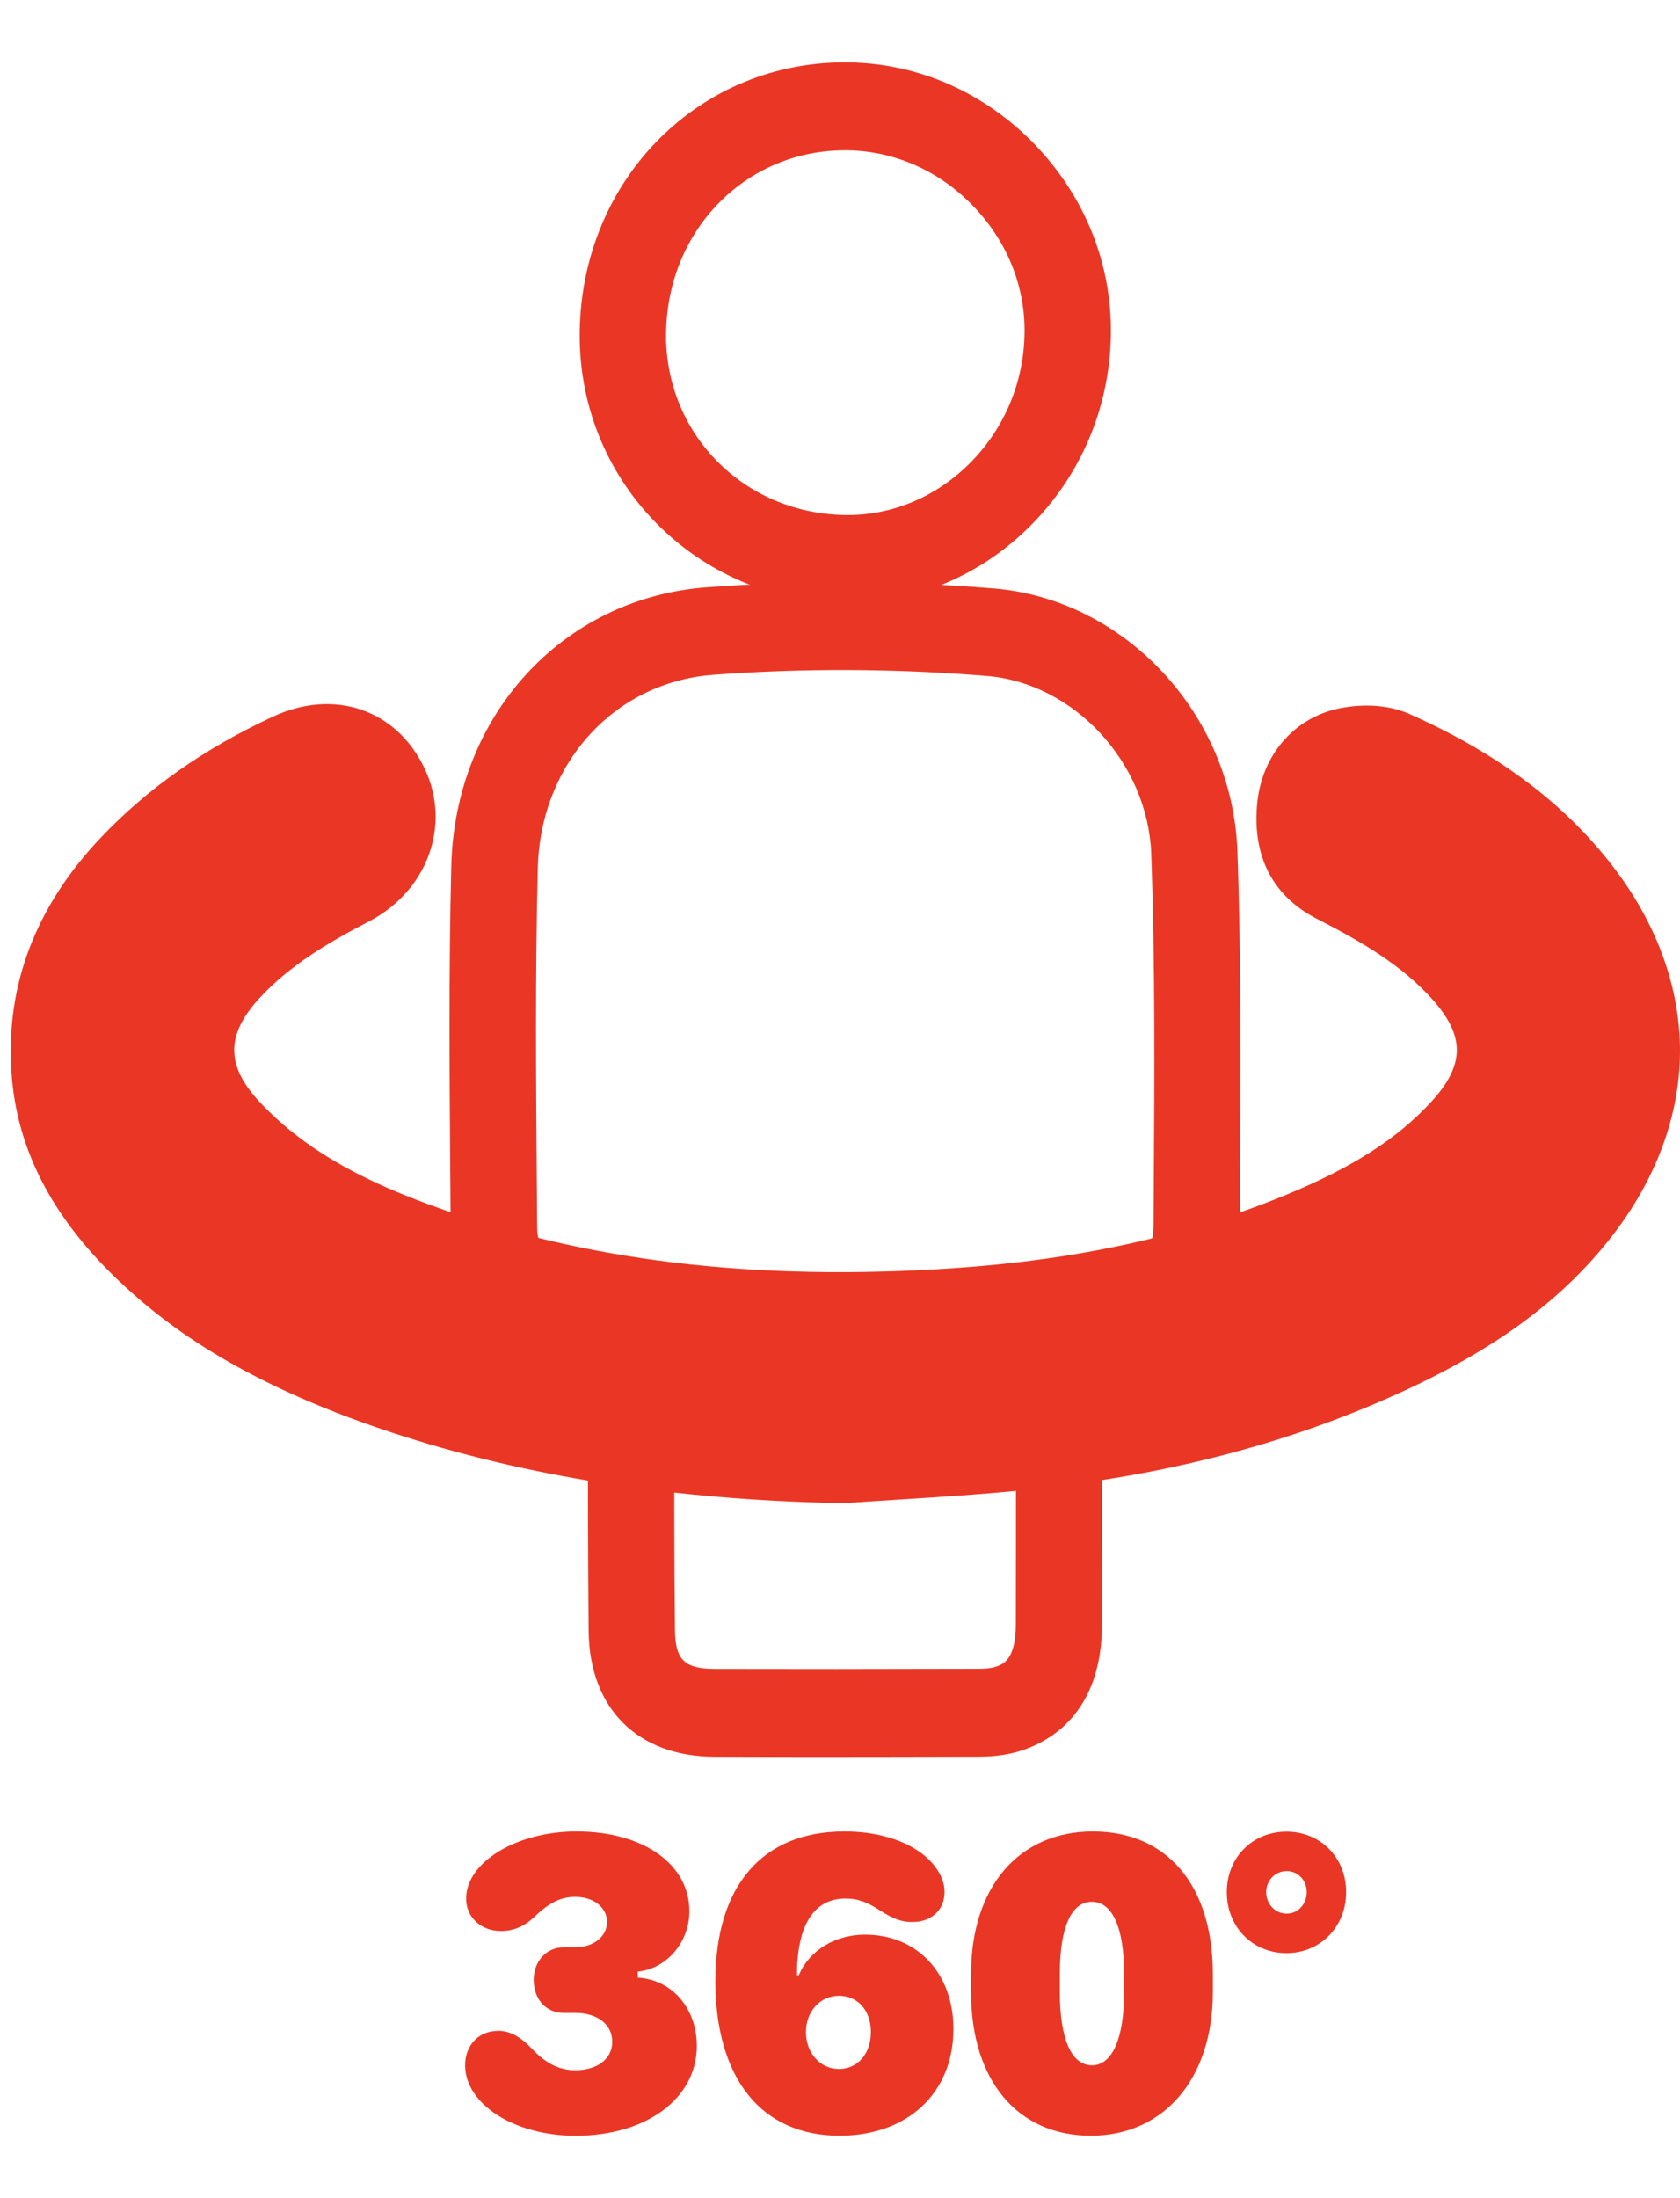
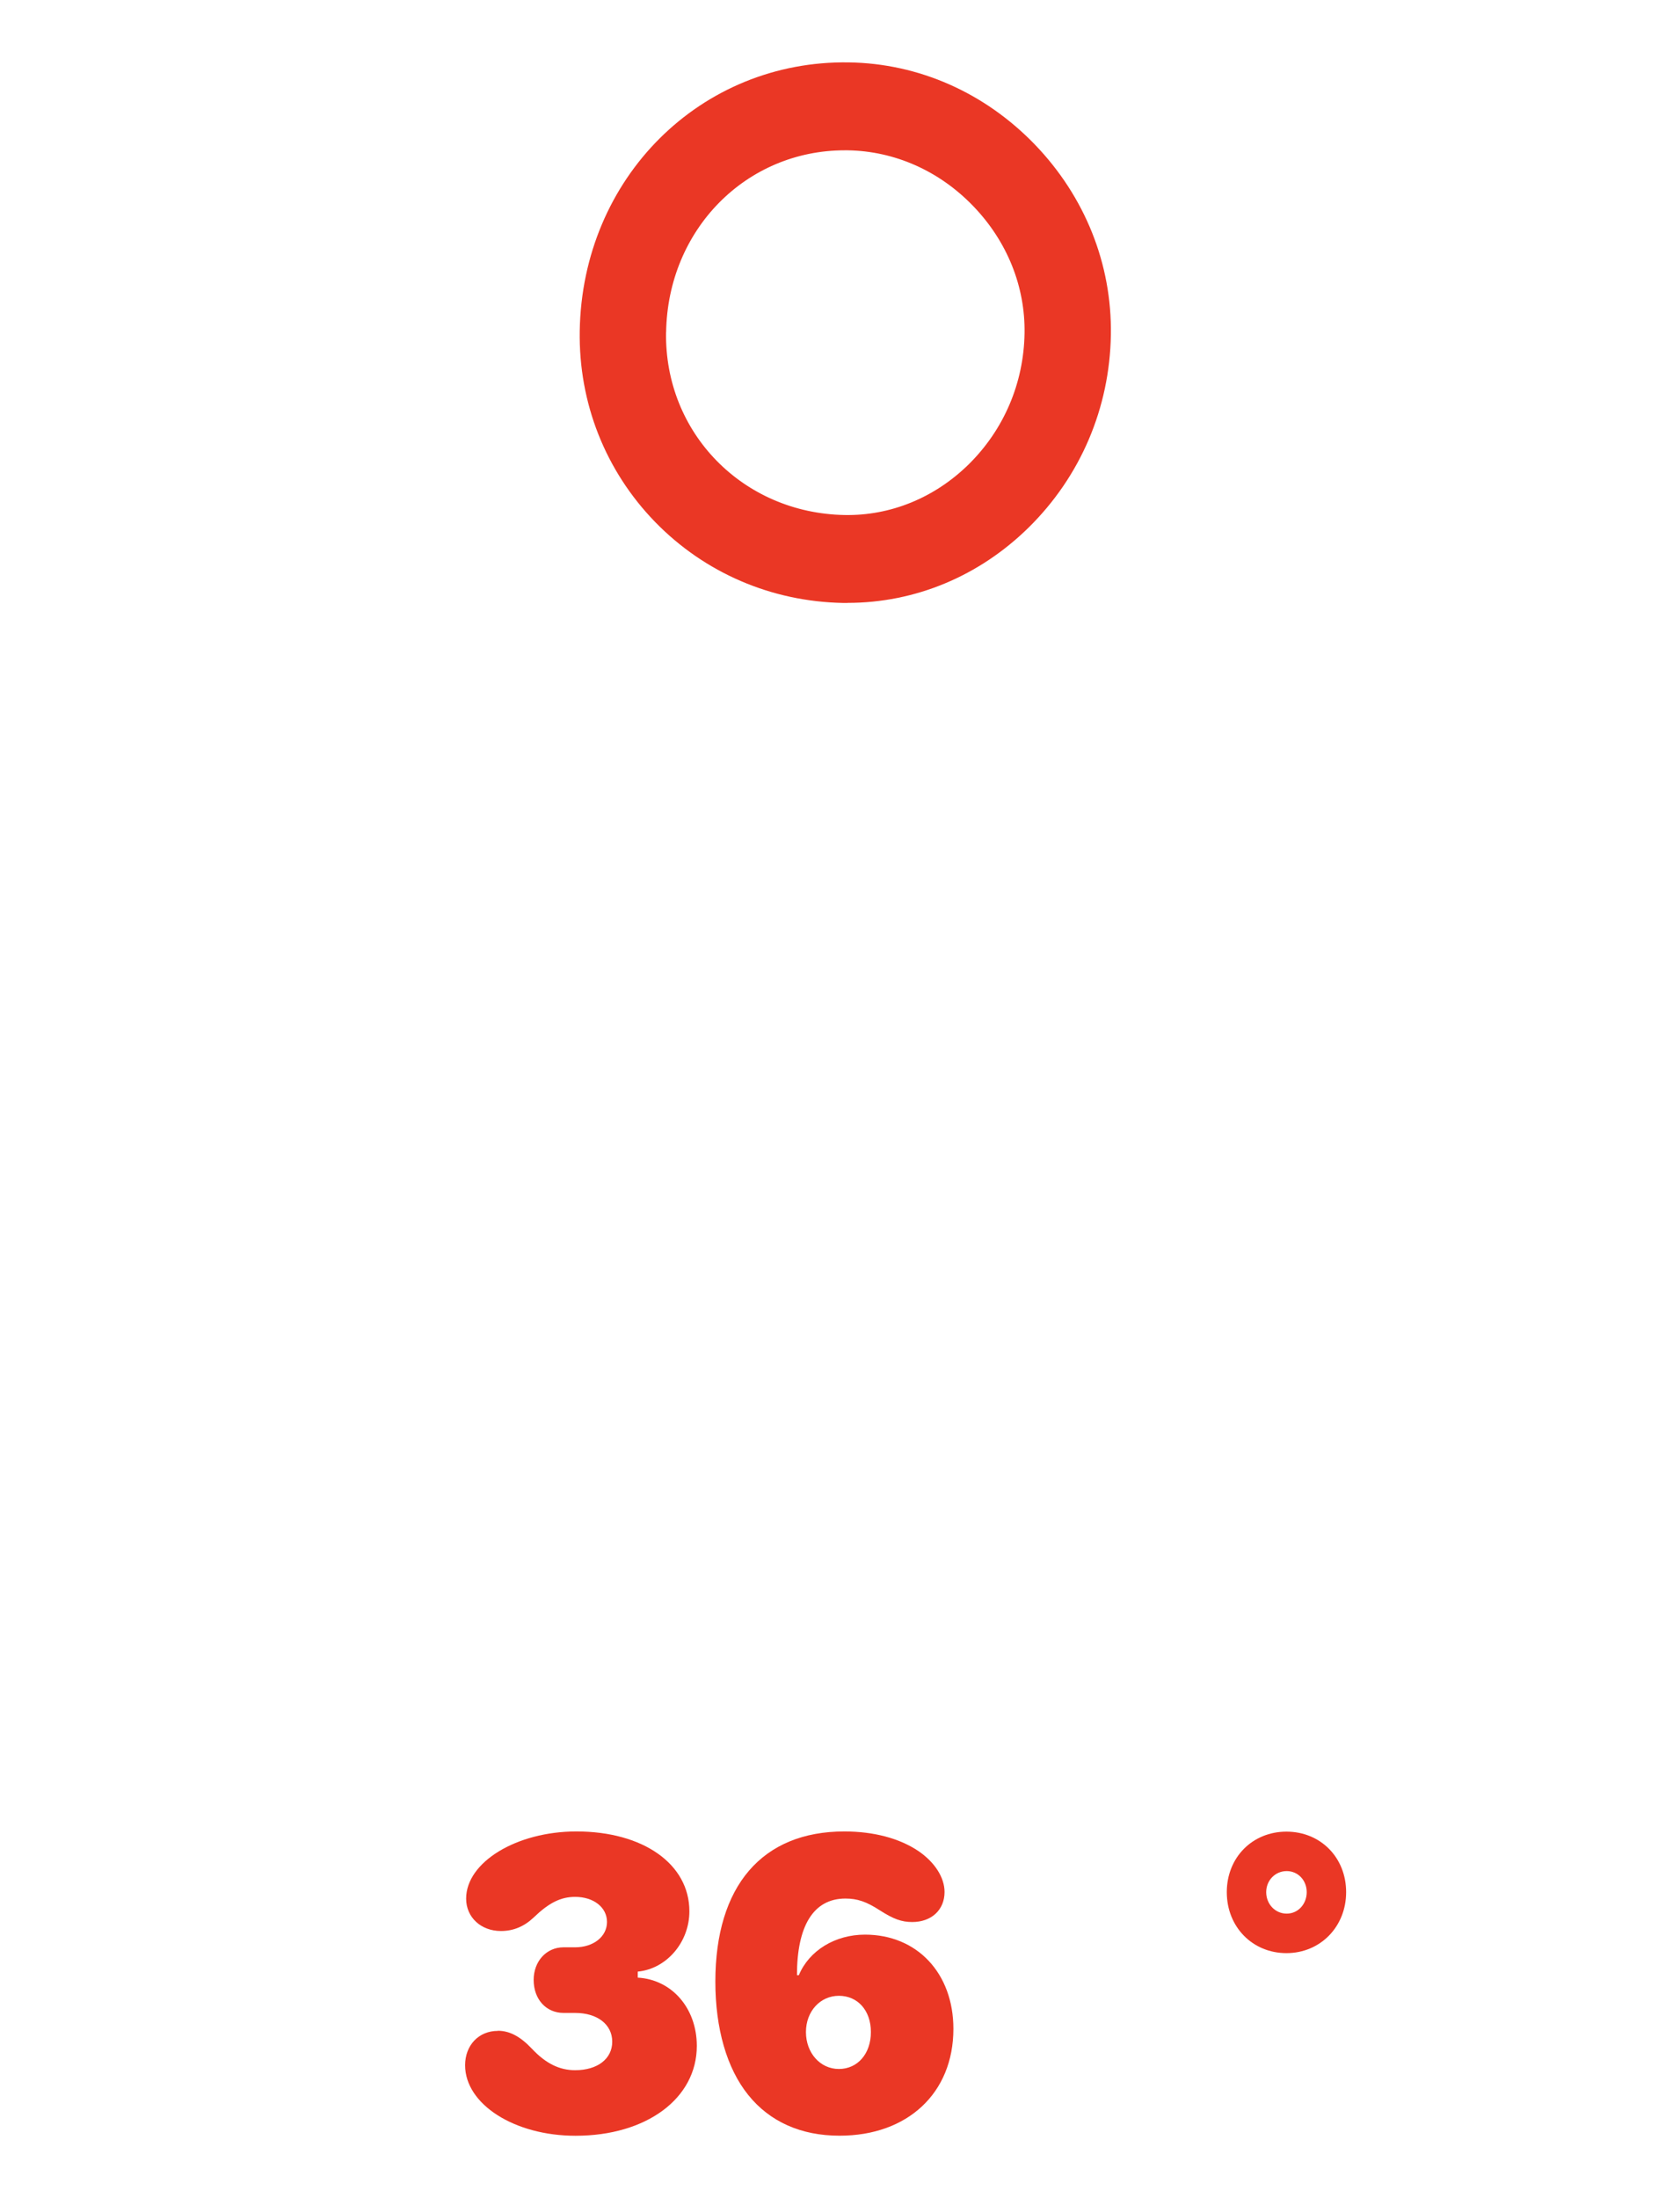
<svg xmlns="http://www.w3.org/2000/svg" width="26" height="34" viewBox="0 0 26 34" fill="none">
-   <path d="M12.773 27.176C12.163 27.176 11.6 27.175 11.054 27.173C9.868 27.169 9.123 26.425 9.11 25.233C9.099 24.14 9.099 23.032 9.1 21.96C9.1 21.591 9.1 21.221 9.1 20.852C9.003 20.852 8.907 20.851 8.811 20.848C7.704 20.818 6.984 20.088 6.975 18.988L6.97 18.345C6.957 16.723 6.943 15.047 6.984 13.394C7.043 11.065 8.704 9.252 10.935 9.084C12.383 8.974 13.874 8.98 15.371 9.101C17.414 9.266 19.074 11.05 19.15 13.162C19.212 14.898 19.2 16.658 19.19 18.36L19.186 18.965C19.179 20.089 18.436 20.827 17.291 20.848C17.213 20.849 17.134 20.85 17.056 20.85C17.056 21.362 17.056 21.875 17.056 22.387C17.056 23.302 17.056 24.217 17.054 25.132C17.051 26.49 16.256 26.939 15.784 27.085C15.6 27.142 15.392 27.17 15.165 27.172C14.269 27.174 13.488 27.176 12.771 27.176H12.773ZM9.768 19.49C10.137 19.49 10.436 19.795 10.436 20.17V20.338V20.604C10.436 21.056 10.436 21.508 10.436 21.961C10.435 23.029 10.434 24.134 10.446 25.218C10.451 25.673 10.594 25.811 11.059 25.814C12.243 25.817 13.508 25.817 15.163 25.812C15.283 25.812 15.357 25.797 15.397 25.784C15.517 25.747 15.719 25.684 15.721 25.128C15.723 24.215 15.723 23.301 15.723 22.387C15.723 21.784 15.723 21.179 15.723 20.576C15.723 20.465 15.729 20.362 15.736 20.262C15.739 20.22 15.742 20.177 15.744 20.131C15.763 19.77 16.056 19.488 16.412 19.488C16.515 19.488 16.615 19.488 16.711 19.489C16.906 19.489 17.091 19.49 17.271 19.487C17.637 19.481 17.849 19.392 17.852 18.956L17.856 18.351C17.867 16.663 17.878 14.917 17.817 13.21C17.766 11.8 16.623 10.564 15.268 10.455C13.839 10.339 12.416 10.334 11.037 10.438C9.504 10.553 8.363 11.811 8.323 13.427C8.282 15.057 8.295 16.722 8.308 18.332L8.313 18.977C8.317 19.389 8.529 19.479 8.849 19.488C9.039 19.493 9.237 19.492 9.446 19.491C9.55 19.491 9.658 19.489 9.77 19.489L9.768 19.49Z" fill="#EA3725" />
-   <path d="M13.042 22.571C10.733 22.525 8.466 22.235 6.267 21.511C4.796 21.026 3.404 20.379 2.262 19.282C1.485 18.536 0.919 17.662 0.843 16.54C0.761 15.313 1.222 14.29 2.045 13.424C2.748 12.685 3.585 12.129 4.501 11.703C5.12 11.415 5.701 11.617 5.97 12.184C6.229 12.73 5.994 13.342 5.403 13.648C4.716 14.004 4.057 14.396 3.523 14.978C2.769 15.801 2.761 16.675 3.516 17.494C4.327 18.372 5.36 18.885 6.449 19.284C9.158 20.273 11.962 20.485 14.811 20.293C16.646 20.169 18.435 19.818 20.145 19.115C21.067 18.736 21.939 18.265 22.633 17.512C23.402 16.677 23.404 15.814 22.637 14.974C22.084 14.367 21.392 13.969 20.676 13.602C20.245 13.382 20.075 13.033 20.12 12.507C20.157 12.075 20.415 11.721 20.845 11.626C21.069 11.576 21.346 11.577 21.55 11.668C22.672 12.168 23.684 12.837 24.448 13.836C25.639 15.396 25.623 17.156 24.418 18.704C23.644 19.698 22.624 20.348 21.511 20.866C19.693 21.713 17.773 22.168 15.792 22.369C14.878 22.462 13.959 22.504 13.043 22.57L13.042 22.571Z" fill="#EA3725" />
-   <path d="M13.042 23.251C13.038 23.251 13.034 23.251 13.029 23.251C10.414 23.198 8.135 22.84 6.061 22.157C3.633 21.357 2.468 20.415 1.802 19.776C0.788 18.8 0.256 17.757 0.177 16.586C0.086 15.238 0.553 14.015 1.565 12.951C2.288 12.191 3.157 11.581 4.223 11.085C5.172 10.643 6.138 10.973 6.572 11.888C6.988 12.765 6.616 13.782 5.707 14.254C5.108 14.564 4.489 14.923 4.013 15.442C3.498 16.003 3.496 16.477 4.004 17.029C4.792 17.883 5.846 18.341 6.676 18.644C9.035 19.506 11.681 19.823 14.768 19.615C16.682 19.485 18.359 19.116 19.895 18.485C20.925 18.061 21.619 17.618 22.146 17.047C22.678 16.469 22.679 16.018 22.149 15.437C21.694 14.938 21.111 14.585 20.377 14.21C19.908 13.97 19.367 13.47 19.454 12.449C19.519 11.7 20.008 11.116 20.703 10.962C20.89 10.921 21.371 10.846 21.819 11.046C23.189 11.657 24.222 12.433 24.976 13.42C25.652 14.307 26.006 15.296 26 16.28C25.993 17.262 25.628 18.247 24.942 19.127C24.201 20.079 23.2 20.828 21.79 21.485C20.02 22.31 18.079 22.821 15.859 23.047C15.218 23.112 14.57 23.153 13.944 23.193C13.659 23.211 13.374 23.229 13.09 23.249C13.074 23.251 13.058 23.251 13.043 23.251H13.042ZM5.046 12.252C4.967 12.252 4.878 12.275 4.778 12.322C3.866 12.746 3.129 13.262 2.524 13.898C1.776 14.683 1.444 15.532 1.509 16.494C1.565 17.319 1.95 18.048 2.72 18.789C3.639 19.672 4.797 20.313 6.472 20.864C8.411 21.503 10.555 21.839 13.025 21.891C13.303 21.872 13.581 21.854 13.859 21.836C14.473 21.797 15.108 21.757 15.724 21.694C17.796 21.483 19.598 21.011 21.231 20.25C22.459 19.678 23.279 19.071 23.892 18.284C24.902 16.986 24.911 15.556 23.919 14.255C23.305 13.451 22.442 12.81 21.281 12.292C21.247 12.277 21.123 12.261 20.987 12.292C20.866 12.319 20.797 12.411 20.784 12.569C20.758 12.871 20.836 12.926 20.975 12.997C21.671 13.354 22.469 13.793 23.125 14.513C24.134 15.618 24.132 16.881 23.119 17.98C22.265 18.905 21.215 19.411 20.393 19.748C18.724 20.434 16.912 20.835 14.854 20.974C11.581 21.194 8.757 20.852 6.222 19.925C5.252 19.57 4.011 19.026 3.028 17.961C2.038 16.888 2.041 15.6 3.034 14.517C3.651 13.844 4.391 13.411 5.099 13.044C5.306 12.937 5.486 12.732 5.367 12.481C5.296 12.329 5.187 12.254 5.045 12.254L5.046 12.252Z" fill="#EA3725" />
  <path d="M13.119 9.326C13.095 9.326 13.07 9.326 13.046 9.326C11.937 9.305 10.904 8.86 10.138 8.073C9.369 7.281 8.954 6.232 8.972 5.119C9.01 2.755 10.841 0.93 13.137 0.965C14.219 0.981 15.24 1.433 16.015 2.235C16.791 3.04 17.209 4.084 17.192 5.176C17.175 6.31 16.722 7.37 15.919 8.16C15.153 8.913 14.161 9.325 13.119 9.325V9.326ZM10.308 5.14C10.283 6.696 11.497 7.937 13.07 7.966C13.782 7.979 14.464 7.7 14.991 7.183C15.536 6.646 15.844 5.926 15.856 5.155C15.868 4.429 15.585 3.73 15.061 3.187C14.536 2.642 13.845 2.336 13.118 2.325C13.103 2.325 13.088 2.325 13.074 2.325C11.545 2.325 10.333 3.553 10.309 5.14H10.308Z" fill="#EA3725" />
  <path d="M7.704 31.411C7.886 31.411 8.05 31.497 8.232 31.689C8.448 31.919 8.66 32.021 8.901 32.021C9.247 32.021 9.475 31.845 9.475 31.58C9.475 31.315 9.247 31.135 8.901 31.135H8.722C8.451 31.135 8.259 30.923 8.259 30.624C8.259 30.342 8.451 30.12 8.722 30.12H8.901C9.185 30.12 9.394 29.954 9.394 29.728C9.394 29.503 9.188 29.34 8.901 29.34C8.679 29.34 8.497 29.43 8.259 29.659C8.112 29.798 7.945 29.868 7.753 29.868C7.443 29.868 7.214 29.656 7.214 29.367C7.214 28.803 7.994 28.328 8.921 28.328C9.955 28.328 10.669 28.833 10.669 29.563C10.669 30.041 10.317 30.453 9.87 30.496V30.589C10.399 30.619 10.784 31.063 10.784 31.645C10.784 32.458 10.004 33.035 8.907 33.035C7.961 33.035 7.198 32.547 7.198 31.944C7.198 31.635 7.409 31.413 7.703 31.413L7.704 31.411Z" fill="#EA3725" />
  <path d="M13.067 28.328C13.521 28.328 13.922 28.434 14.216 28.633C14.467 28.805 14.618 29.041 14.618 29.264C14.618 29.542 14.415 29.729 14.118 29.729C13.952 29.729 13.825 29.682 13.613 29.546C13.407 29.413 13.267 29.366 13.084 29.366C12.588 29.366 12.334 29.791 12.334 30.551H12.363C12.523 30.169 12.925 29.924 13.387 29.924C14.193 29.924 14.755 30.521 14.755 31.381C14.755 32.377 14.044 33.034 12.993 33.034C12.399 33.034 11.913 32.819 11.58 32.404C11.247 31.992 11.071 31.374 11.071 30.651C11.071 29.171 11.795 28.328 13.067 28.328ZM12.983 32.002C13.27 32.002 13.478 31.769 13.478 31.431C13.478 31.092 13.27 30.87 12.983 30.87C12.695 30.87 12.473 31.109 12.473 31.431C12.473 31.752 12.692 32.002 12.983 32.002Z" fill="#EA3725" />
-   <path d="M15.028 30.531C15.028 29.19 15.766 28.328 16.914 28.328C18.062 28.328 18.77 29.164 18.77 30.531V30.814C18.77 32.148 18.016 33.034 16.881 33.034C15.746 33.034 15.028 32.178 15.028 30.814V30.531ZM16.402 30.81C16.402 31.537 16.582 31.945 16.898 31.945C17.214 31.945 17.397 31.531 17.397 30.81V30.535C17.397 29.818 17.217 29.416 16.898 29.416C16.578 29.416 16.402 29.814 16.402 30.535V30.81Z" fill="#EA3725" />
  <path d="M18.986 29.267C18.986 28.732 19.381 28.331 19.909 28.331C20.438 28.331 20.833 28.732 20.833 29.267C20.833 29.801 20.434 30.21 19.909 30.21C19.384 30.21 18.986 29.805 18.986 29.267ZM20.223 29.267C20.223 29.084 20.089 28.941 19.913 28.941C19.736 28.941 19.596 29.084 19.596 29.267C19.596 29.45 19.733 29.599 19.913 29.599C20.092 29.599 20.223 29.449 20.223 29.267Z" fill="#EA3725" />
</svg>